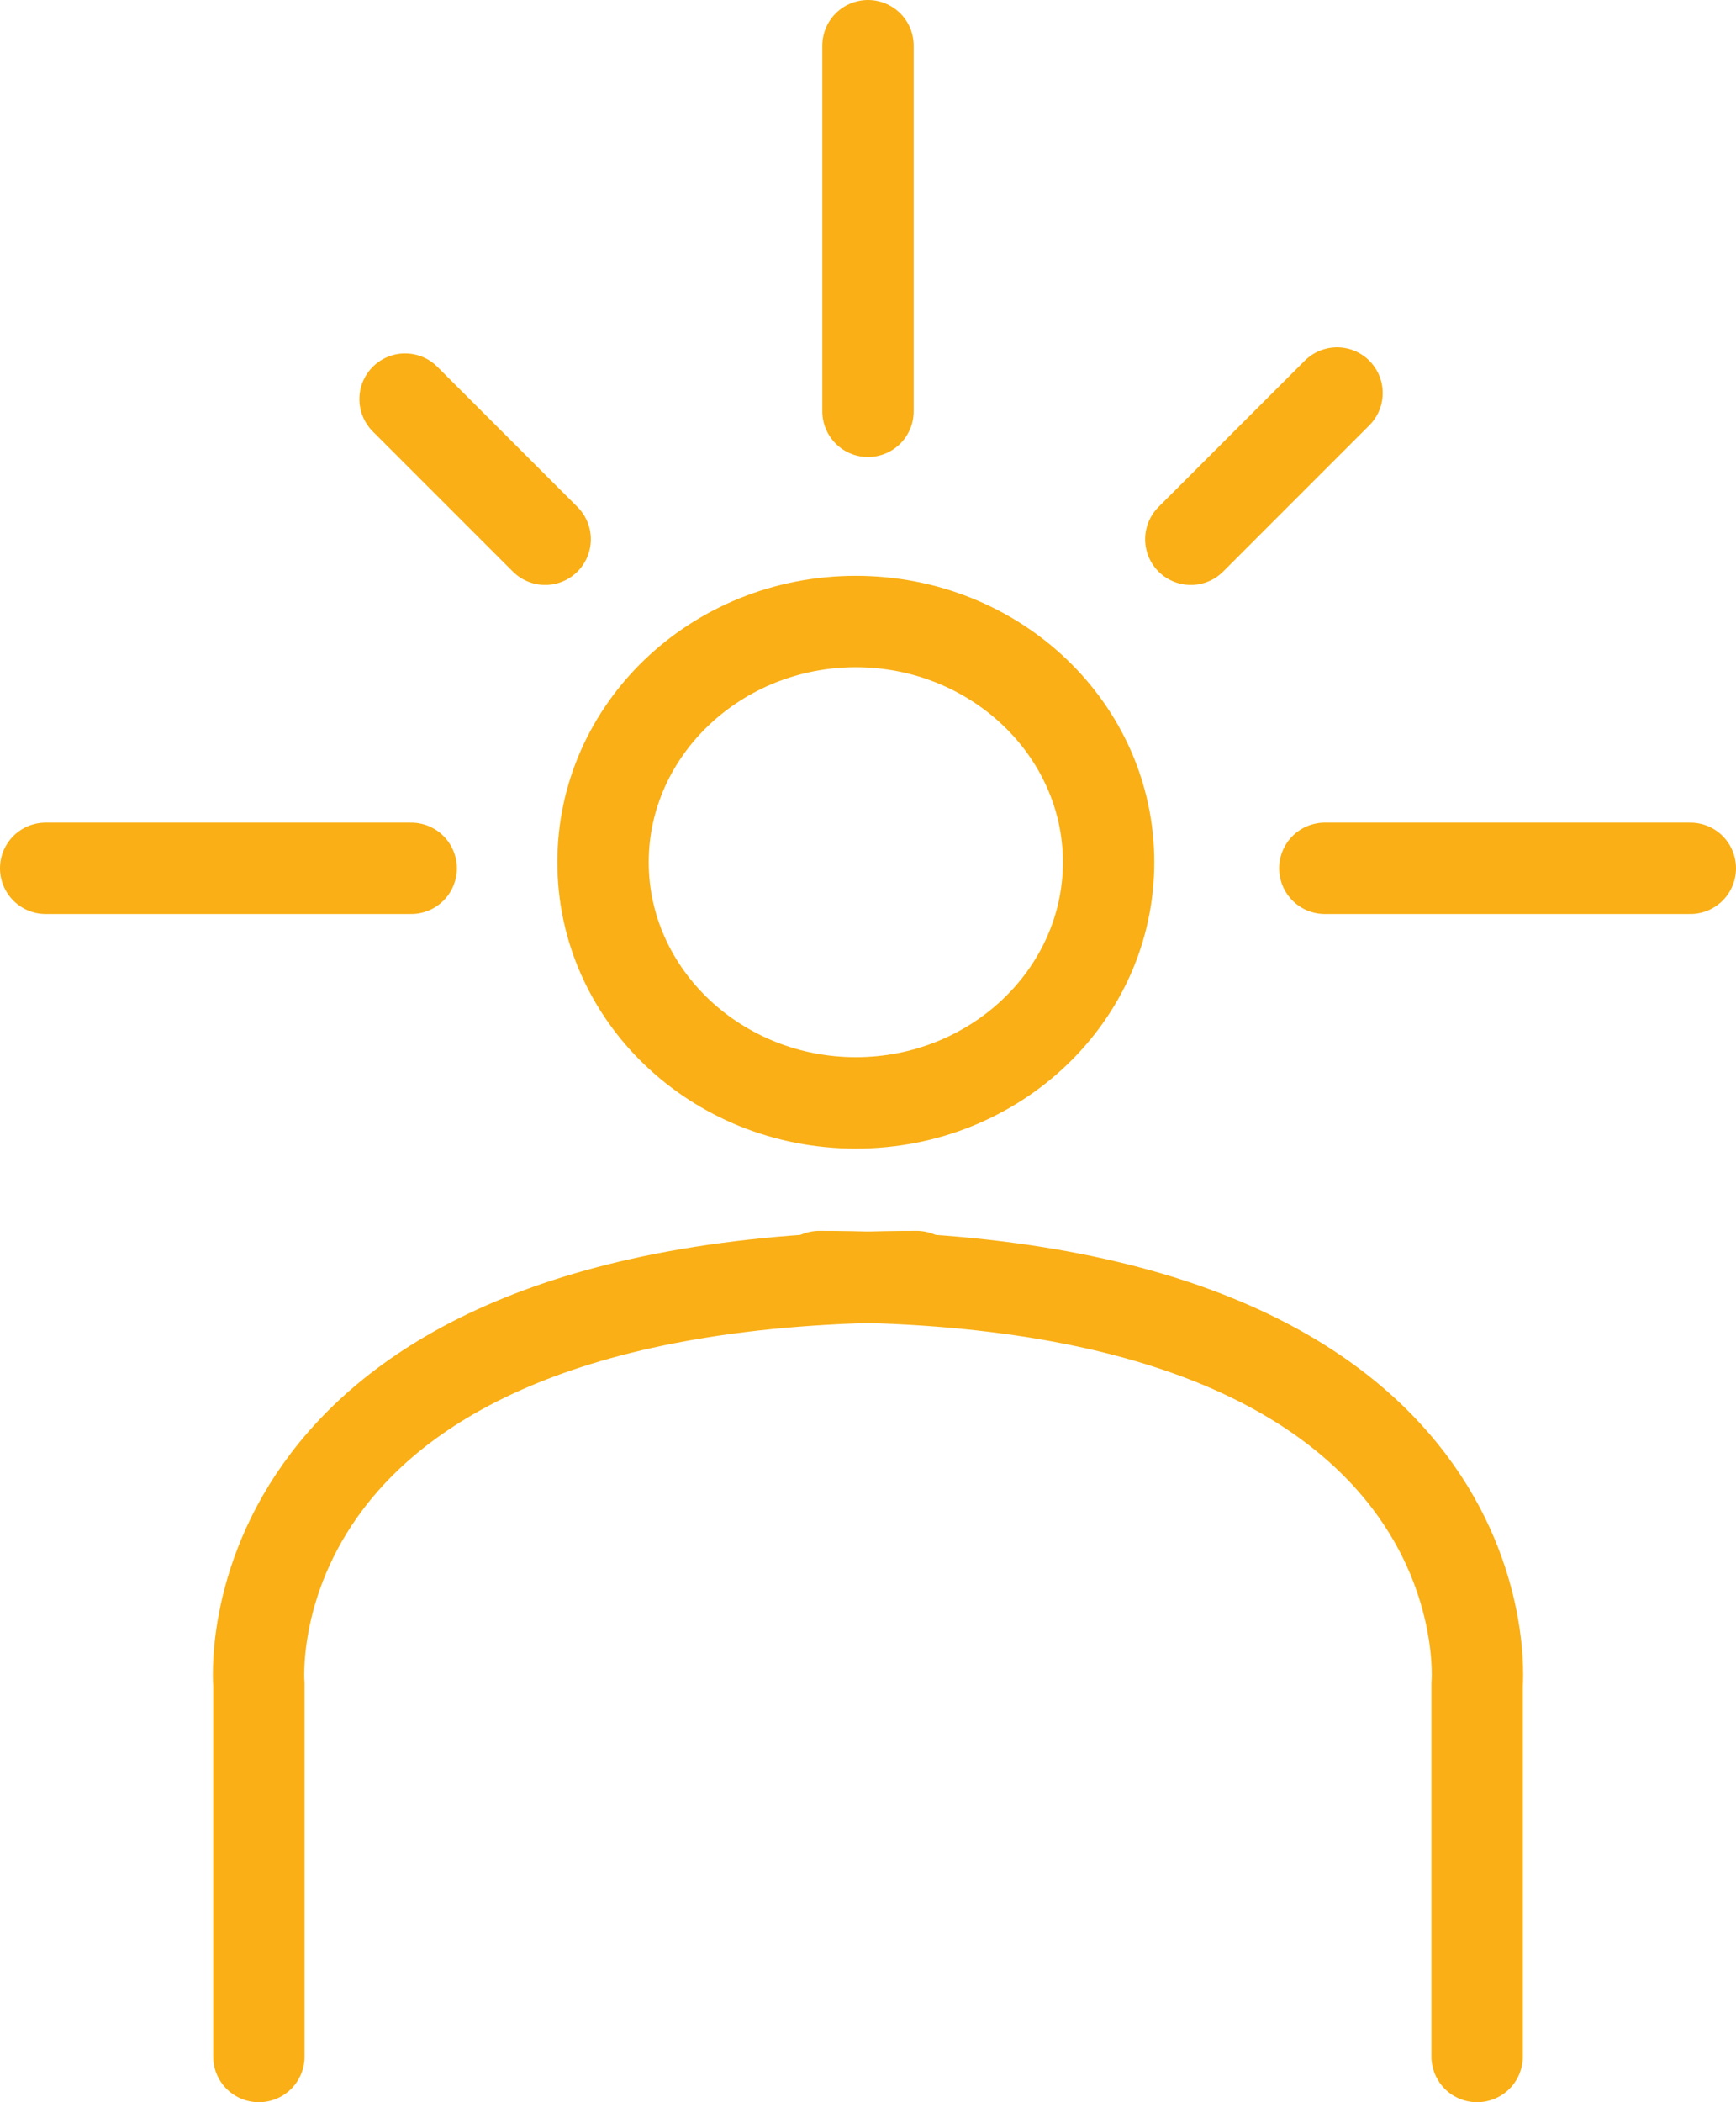
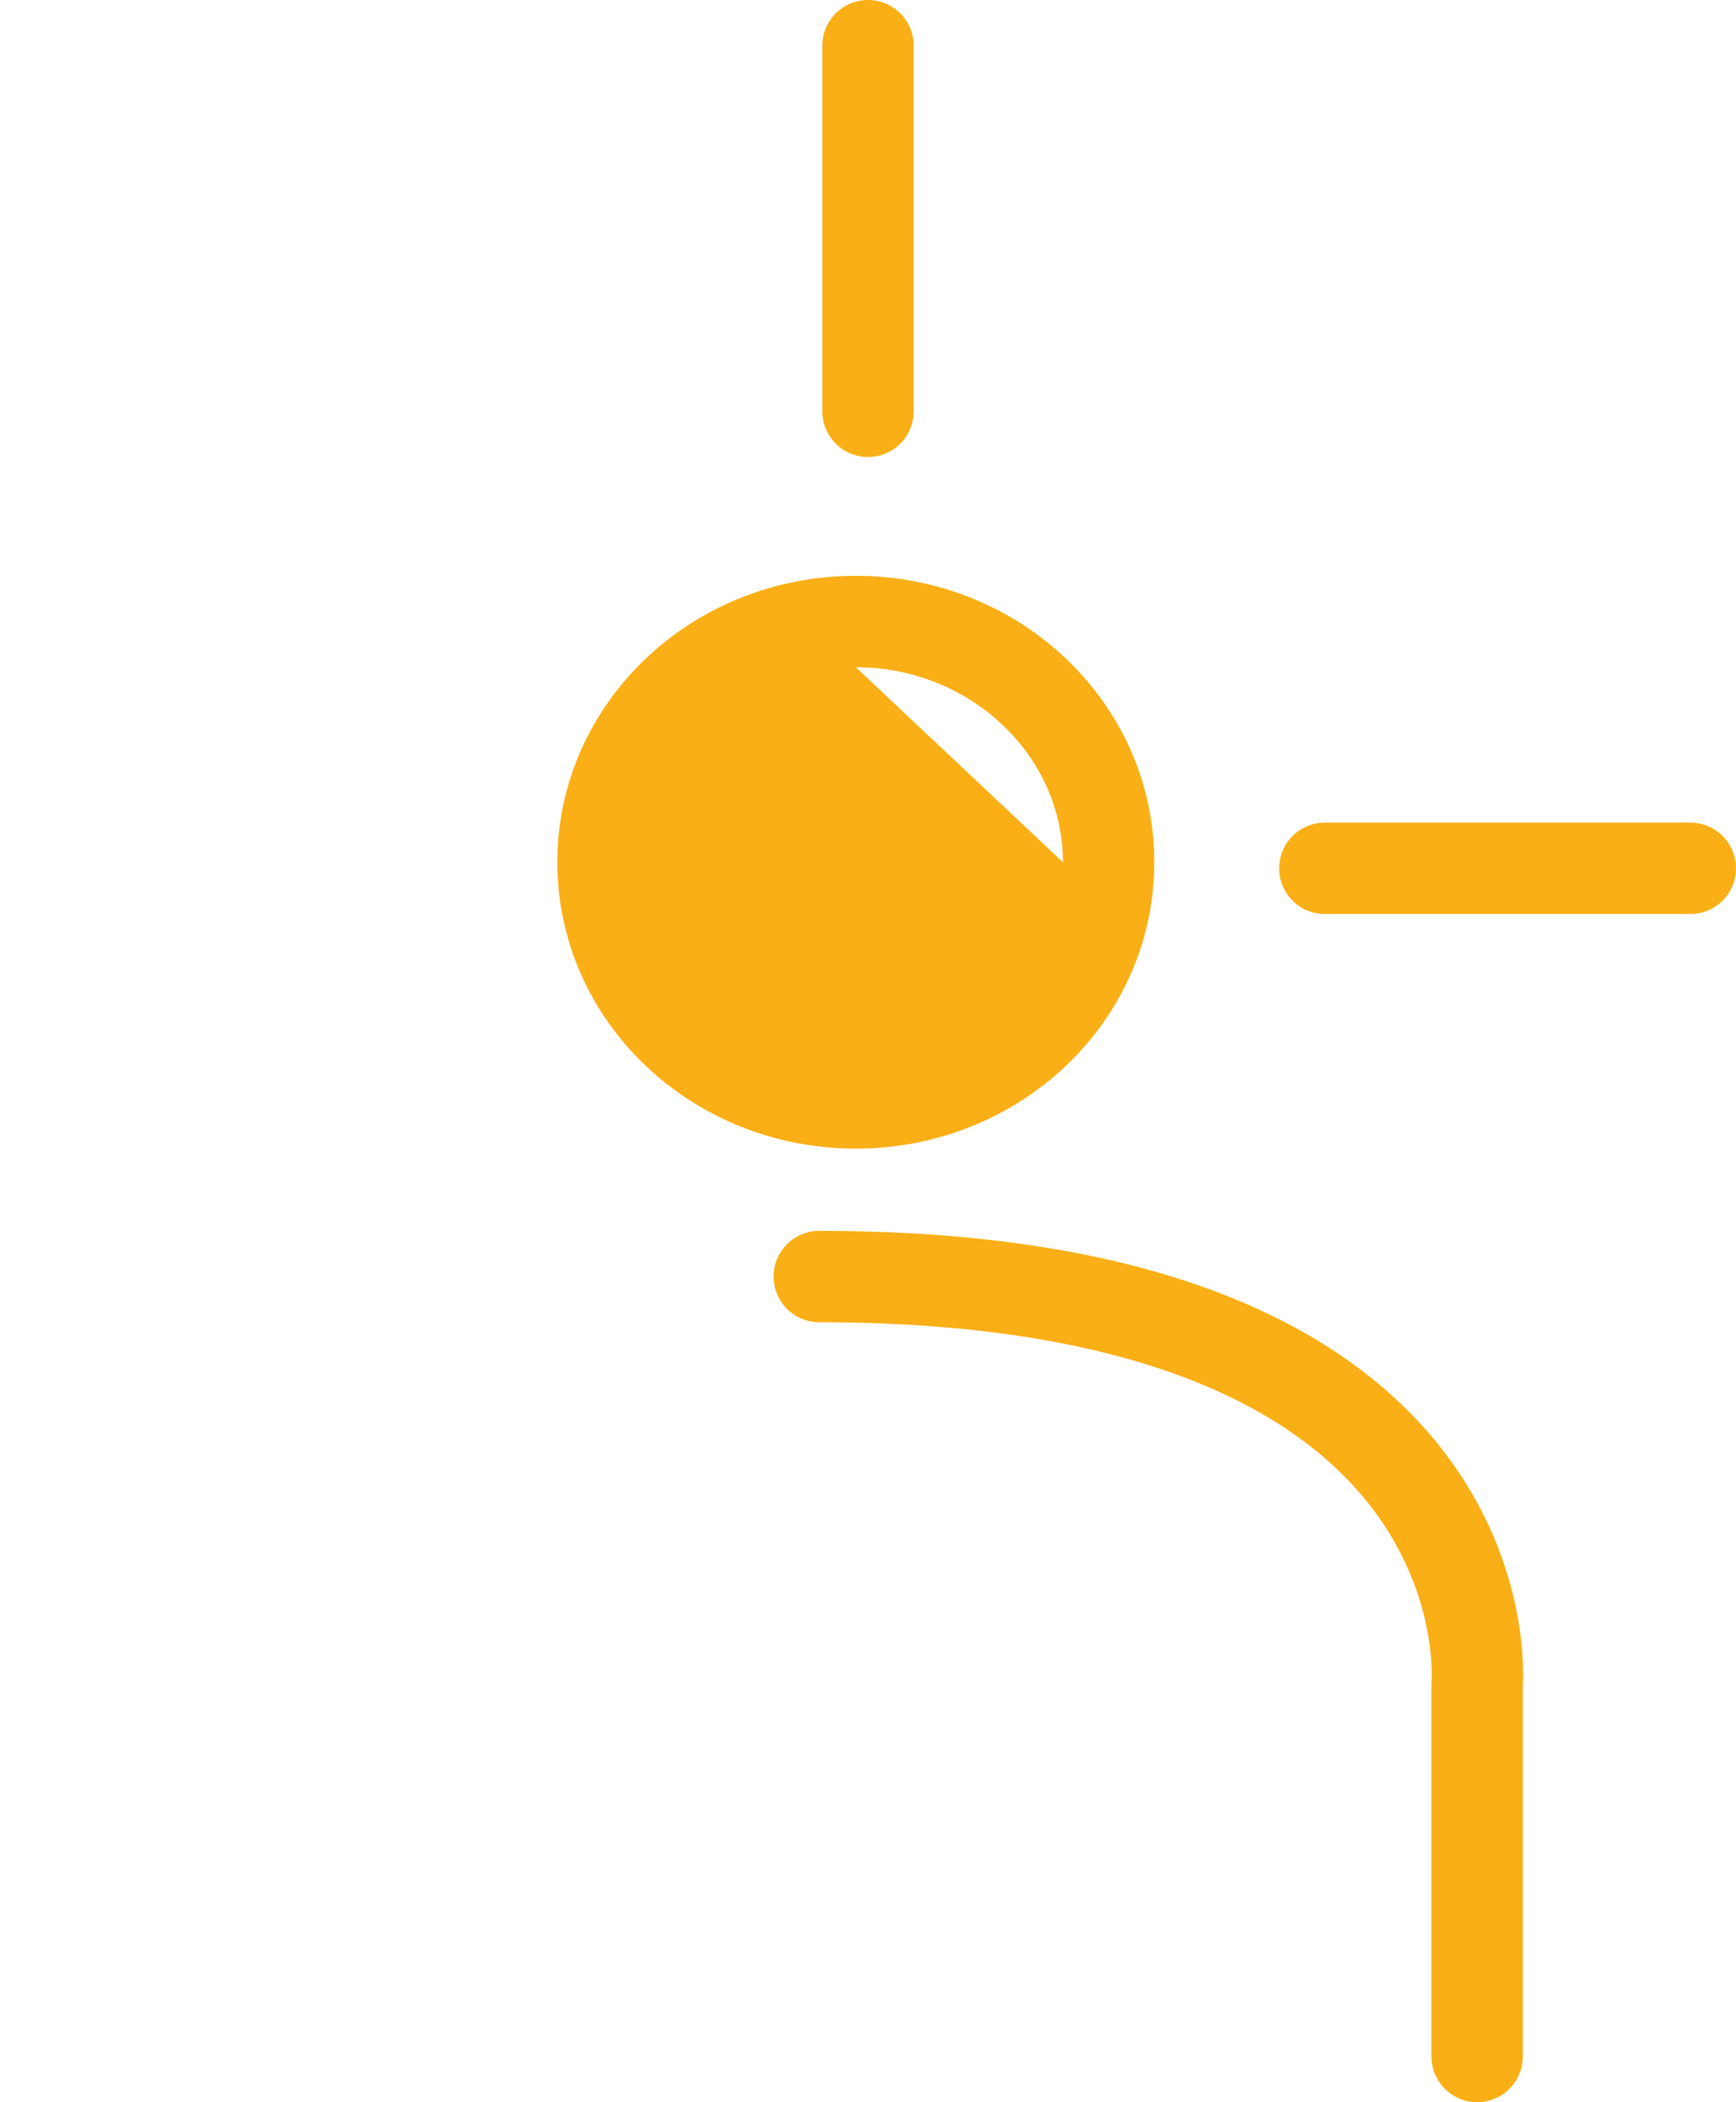
<svg xmlns="http://www.w3.org/2000/svg" id="Calque_2" data-name="Calque 2" viewBox="0 0 28.5 34.5">
  <defs>
    <style>
      .cls-1 {
        fill: #f9af15;
        stroke-width: 0px;
      }

      .cls-2 {
        fill: none;
        stroke: #f9af15;
        stroke-linecap: round;
        stroke-miterlimit: 10;
        stroke-width: 1.5px;
      }
    </style>
  </defs>
  <g id="Calque_1-2" data-name="Calque 1">
-     <path class="cls-2" d="M4.25,33.75v-6.1s-.6-6.7,10.8-6.7" />
    <path class="cls-2" d="M24.25,33.75v-6.1s.6-6.7-10.8-6.7" />
-     <path class="cls-1" d="M14.05,10.95c1.87,0,3.4,1.44,3.4,3.2s-1.53,3.2-3.4,3.2-3.4-1.44-3.4-3.2,1.53-3.2,3.4-3.2M14.05,9.45c-2.71,0-4.9,2.1-4.9,4.7s2.19,4.7,4.9,4.7,4.9-2.1,4.9-4.7-2.19-4.7-4.9-4.7h0Z" />
+     <path class="cls-1" d="M14.05,10.95c1.87,0,3.4,1.44,3.4,3.2M14.05,9.45c-2.71,0-4.9,2.1-4.9,4.7s2.19,4.7,4.9,4.7,4.9-2.1,4.9-4.7-2.19-4.7-4.9-4.7h0Z" />
    <line class="cls-2" x1="21.75" y1="14.25" x2="27.75" y2="14.25" />
-     <line class="cls-2" x1="19.55" y1="8.85" x2="21.95" y2="6.45" />
    <line class="cls-2" x1="14.25" y1="6.75" x2="14.25" y2=".75" />
-     <line class="cls-2" x1="8.95" y1="8.85" x2="6.65" y2="6.55" />
-     <line class="cls-2" x1="6.75" y1="14.25" x2=".75" y2="14.25" />
  </g>
</svg>